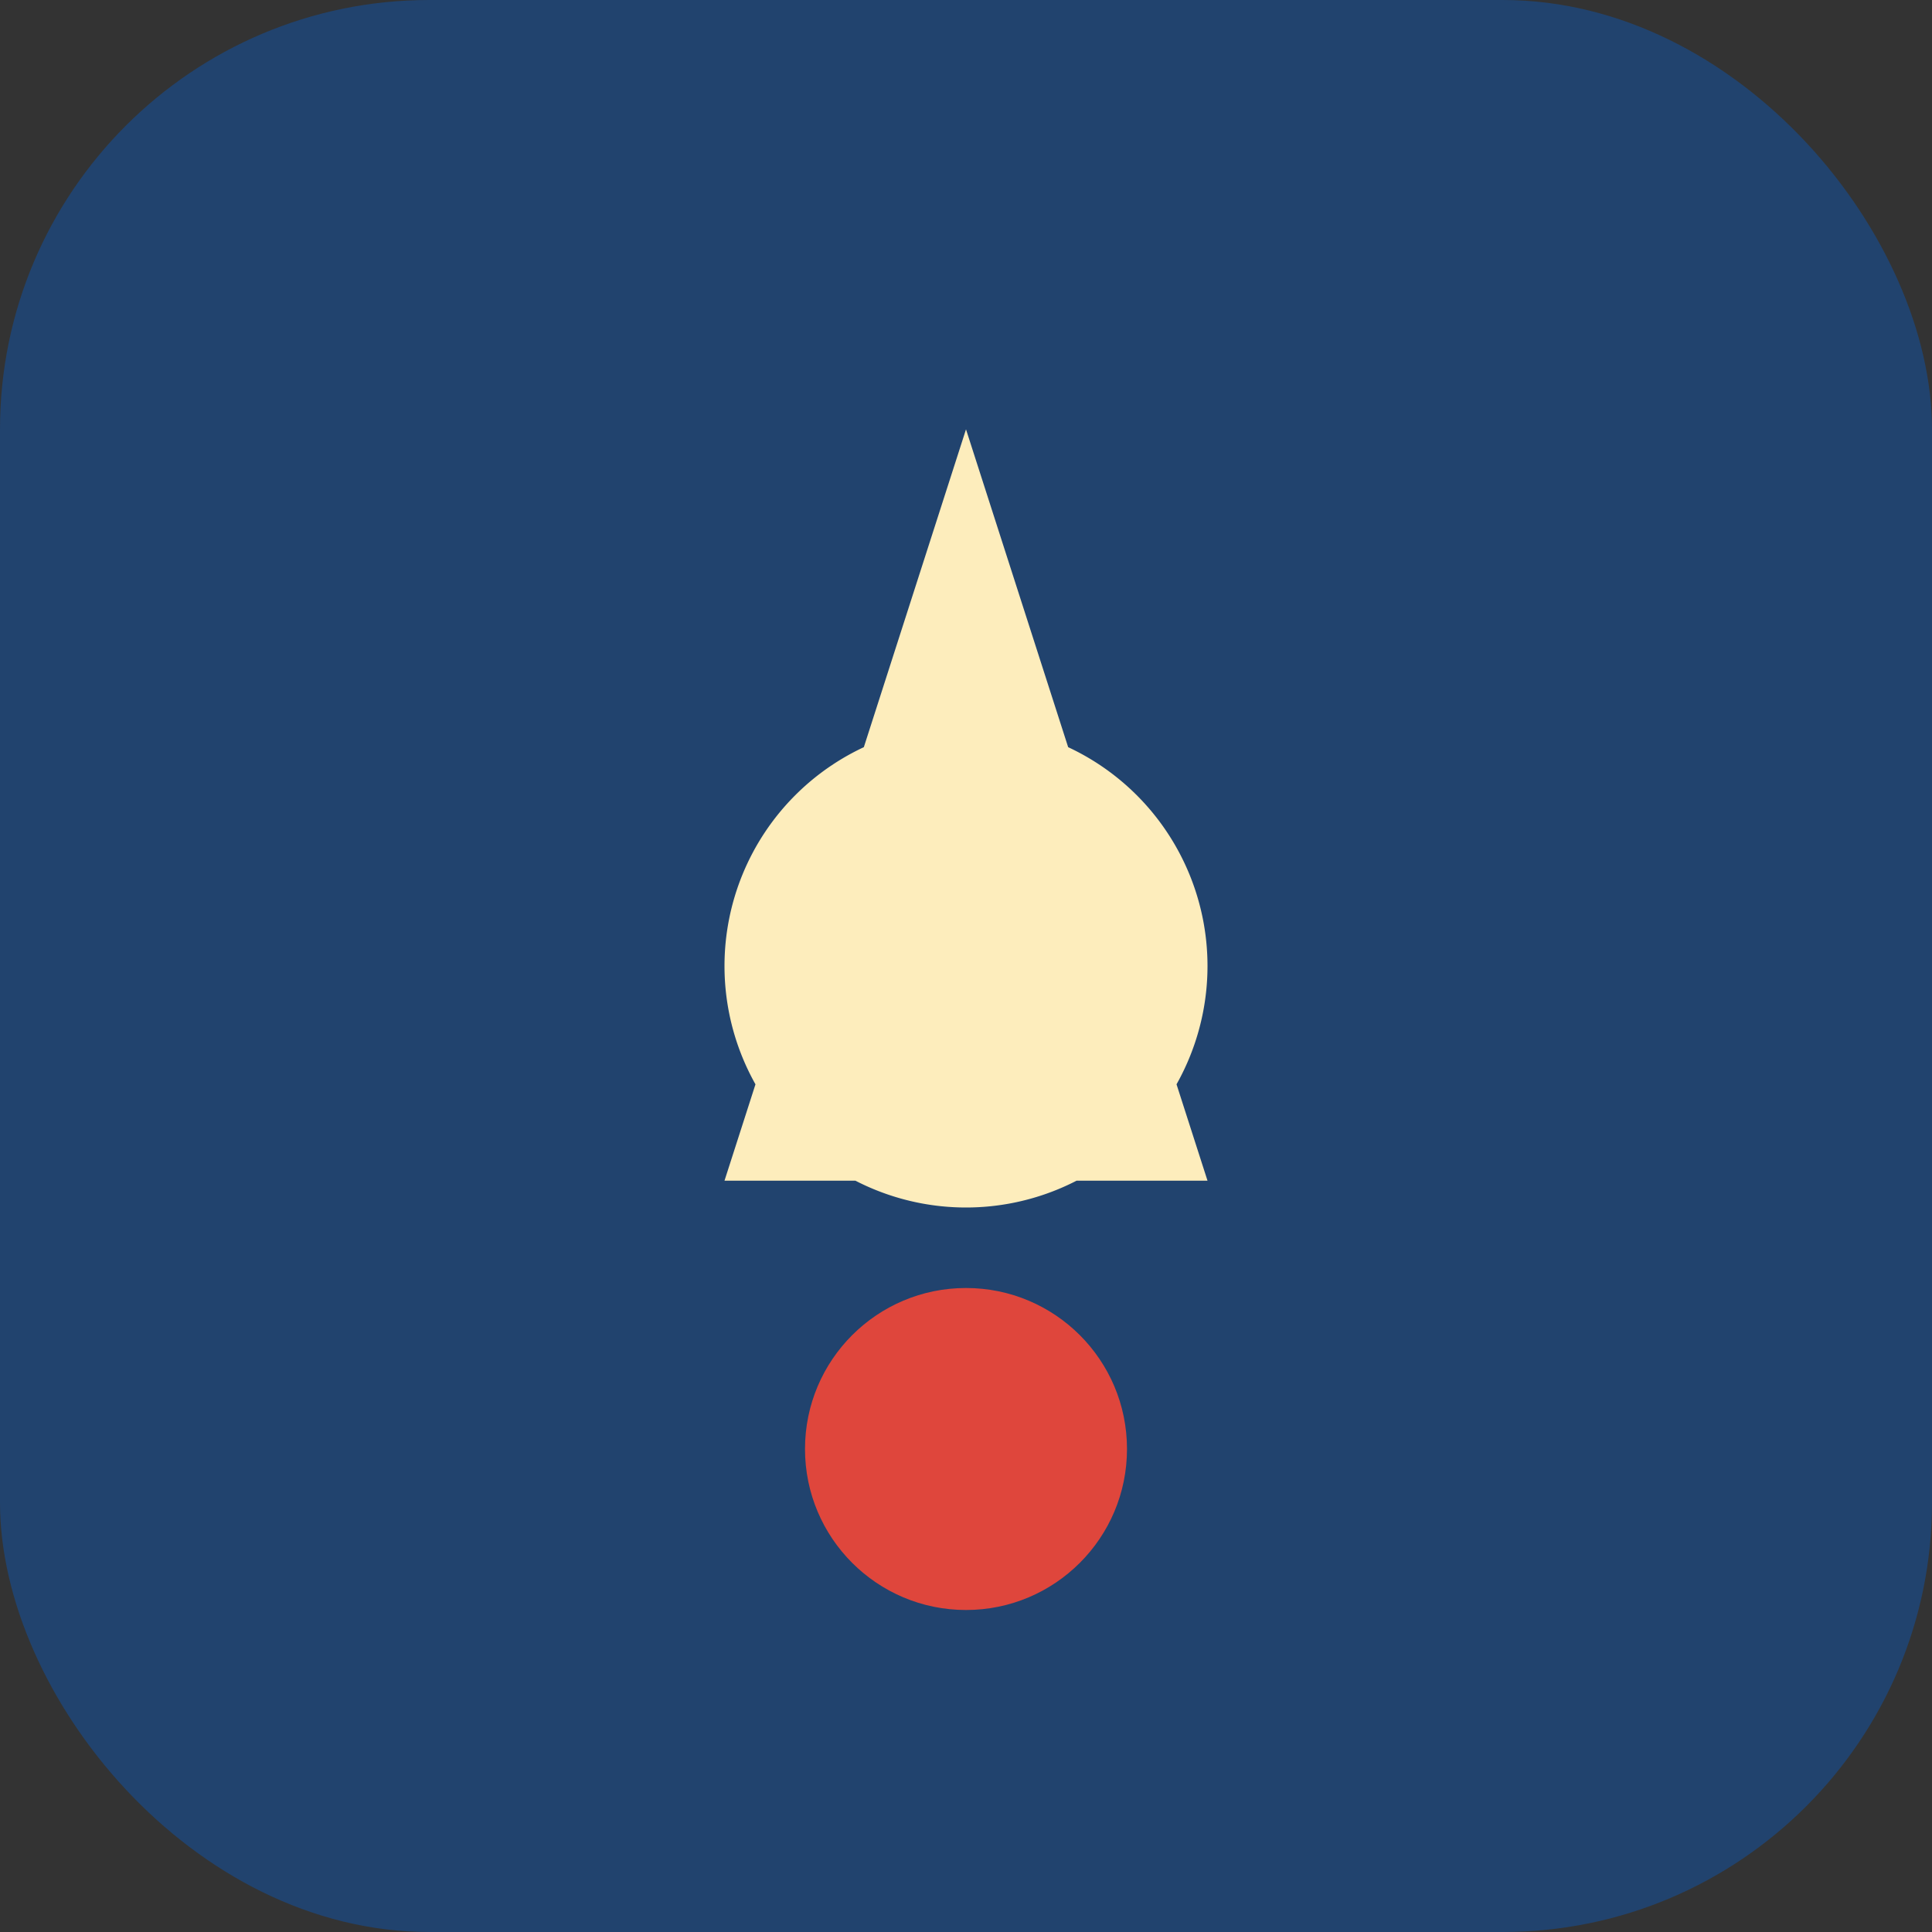
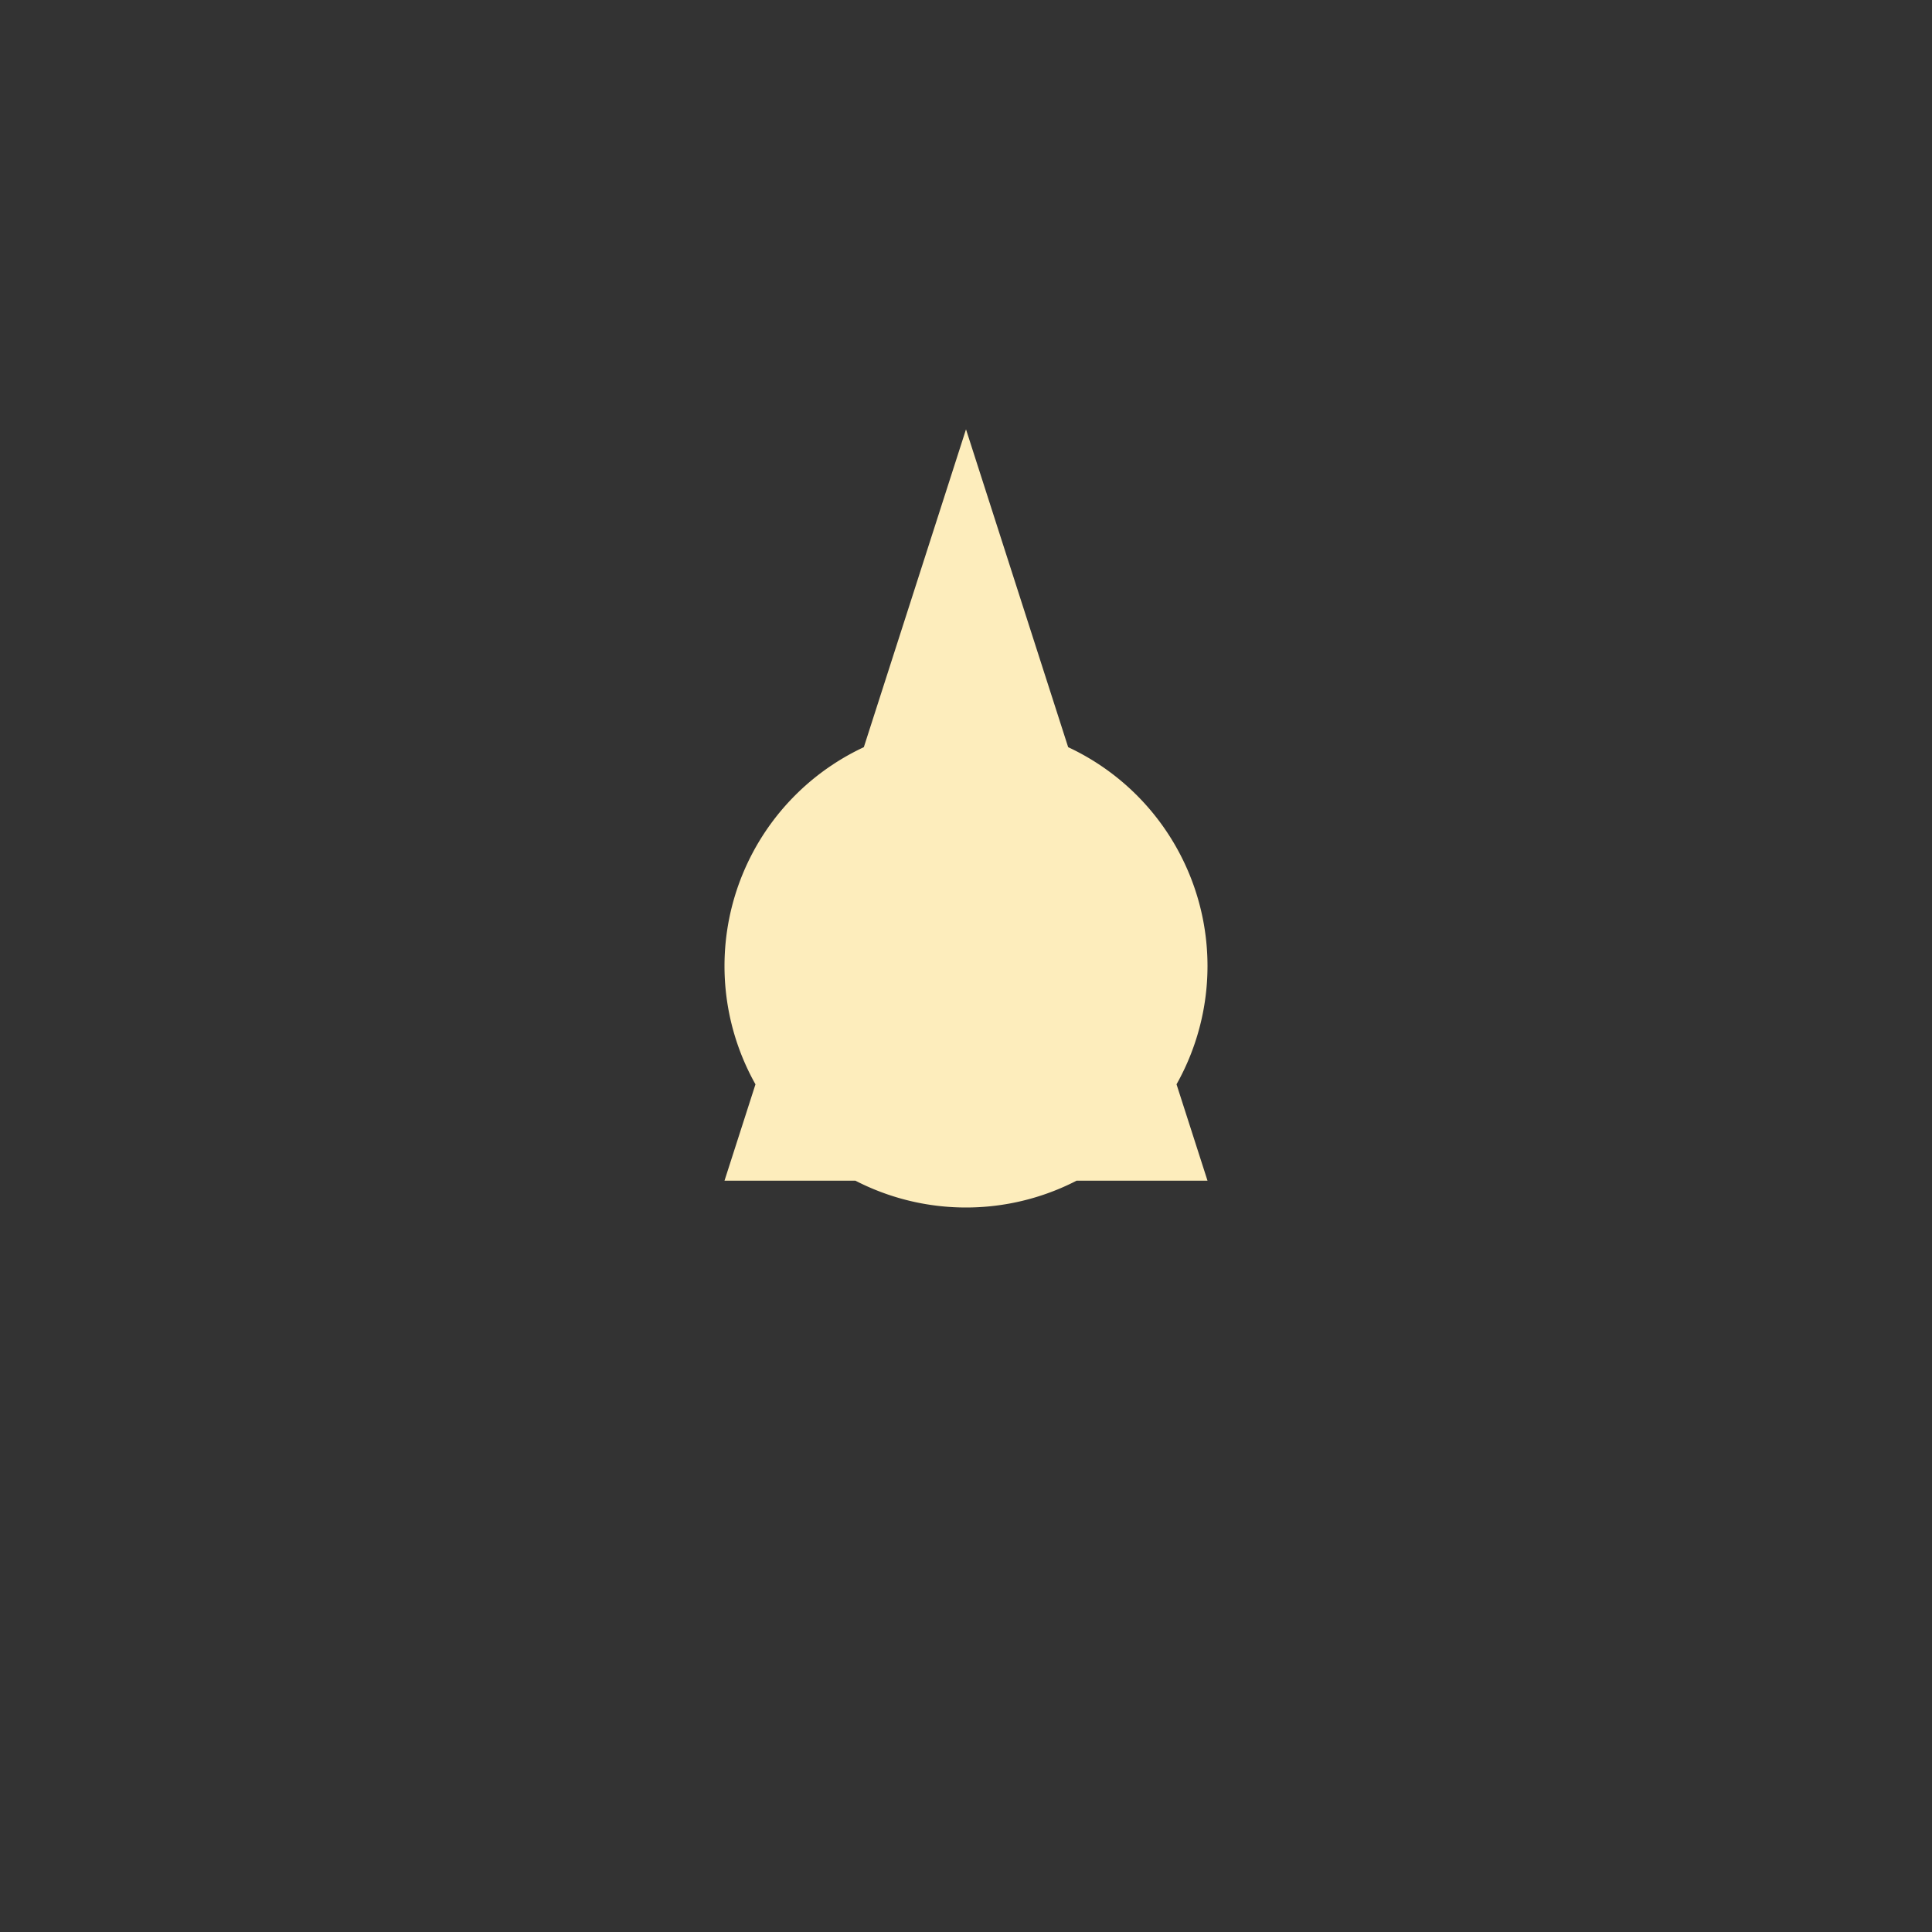
<svg xmlns="http://www.w3.org/2000/svg" width="36" height="36" viewBox="0 0 36 36">
  <rect x="0" y="0" width="36" height="36" fill="#333333" stroke="none" />
-   <rect width="36" height="36" rx="8" fill="#21436E" />
  <path d="M18 8l4.5 14h-9L18 8zm0 5.5a4.5 4.5 0 110 9 4.5 4.5 0 010-9z" fill="#FDEDBC" />
-   <circle cx="18" cy="27" r="3" fill="#DF463C" />
</svg>